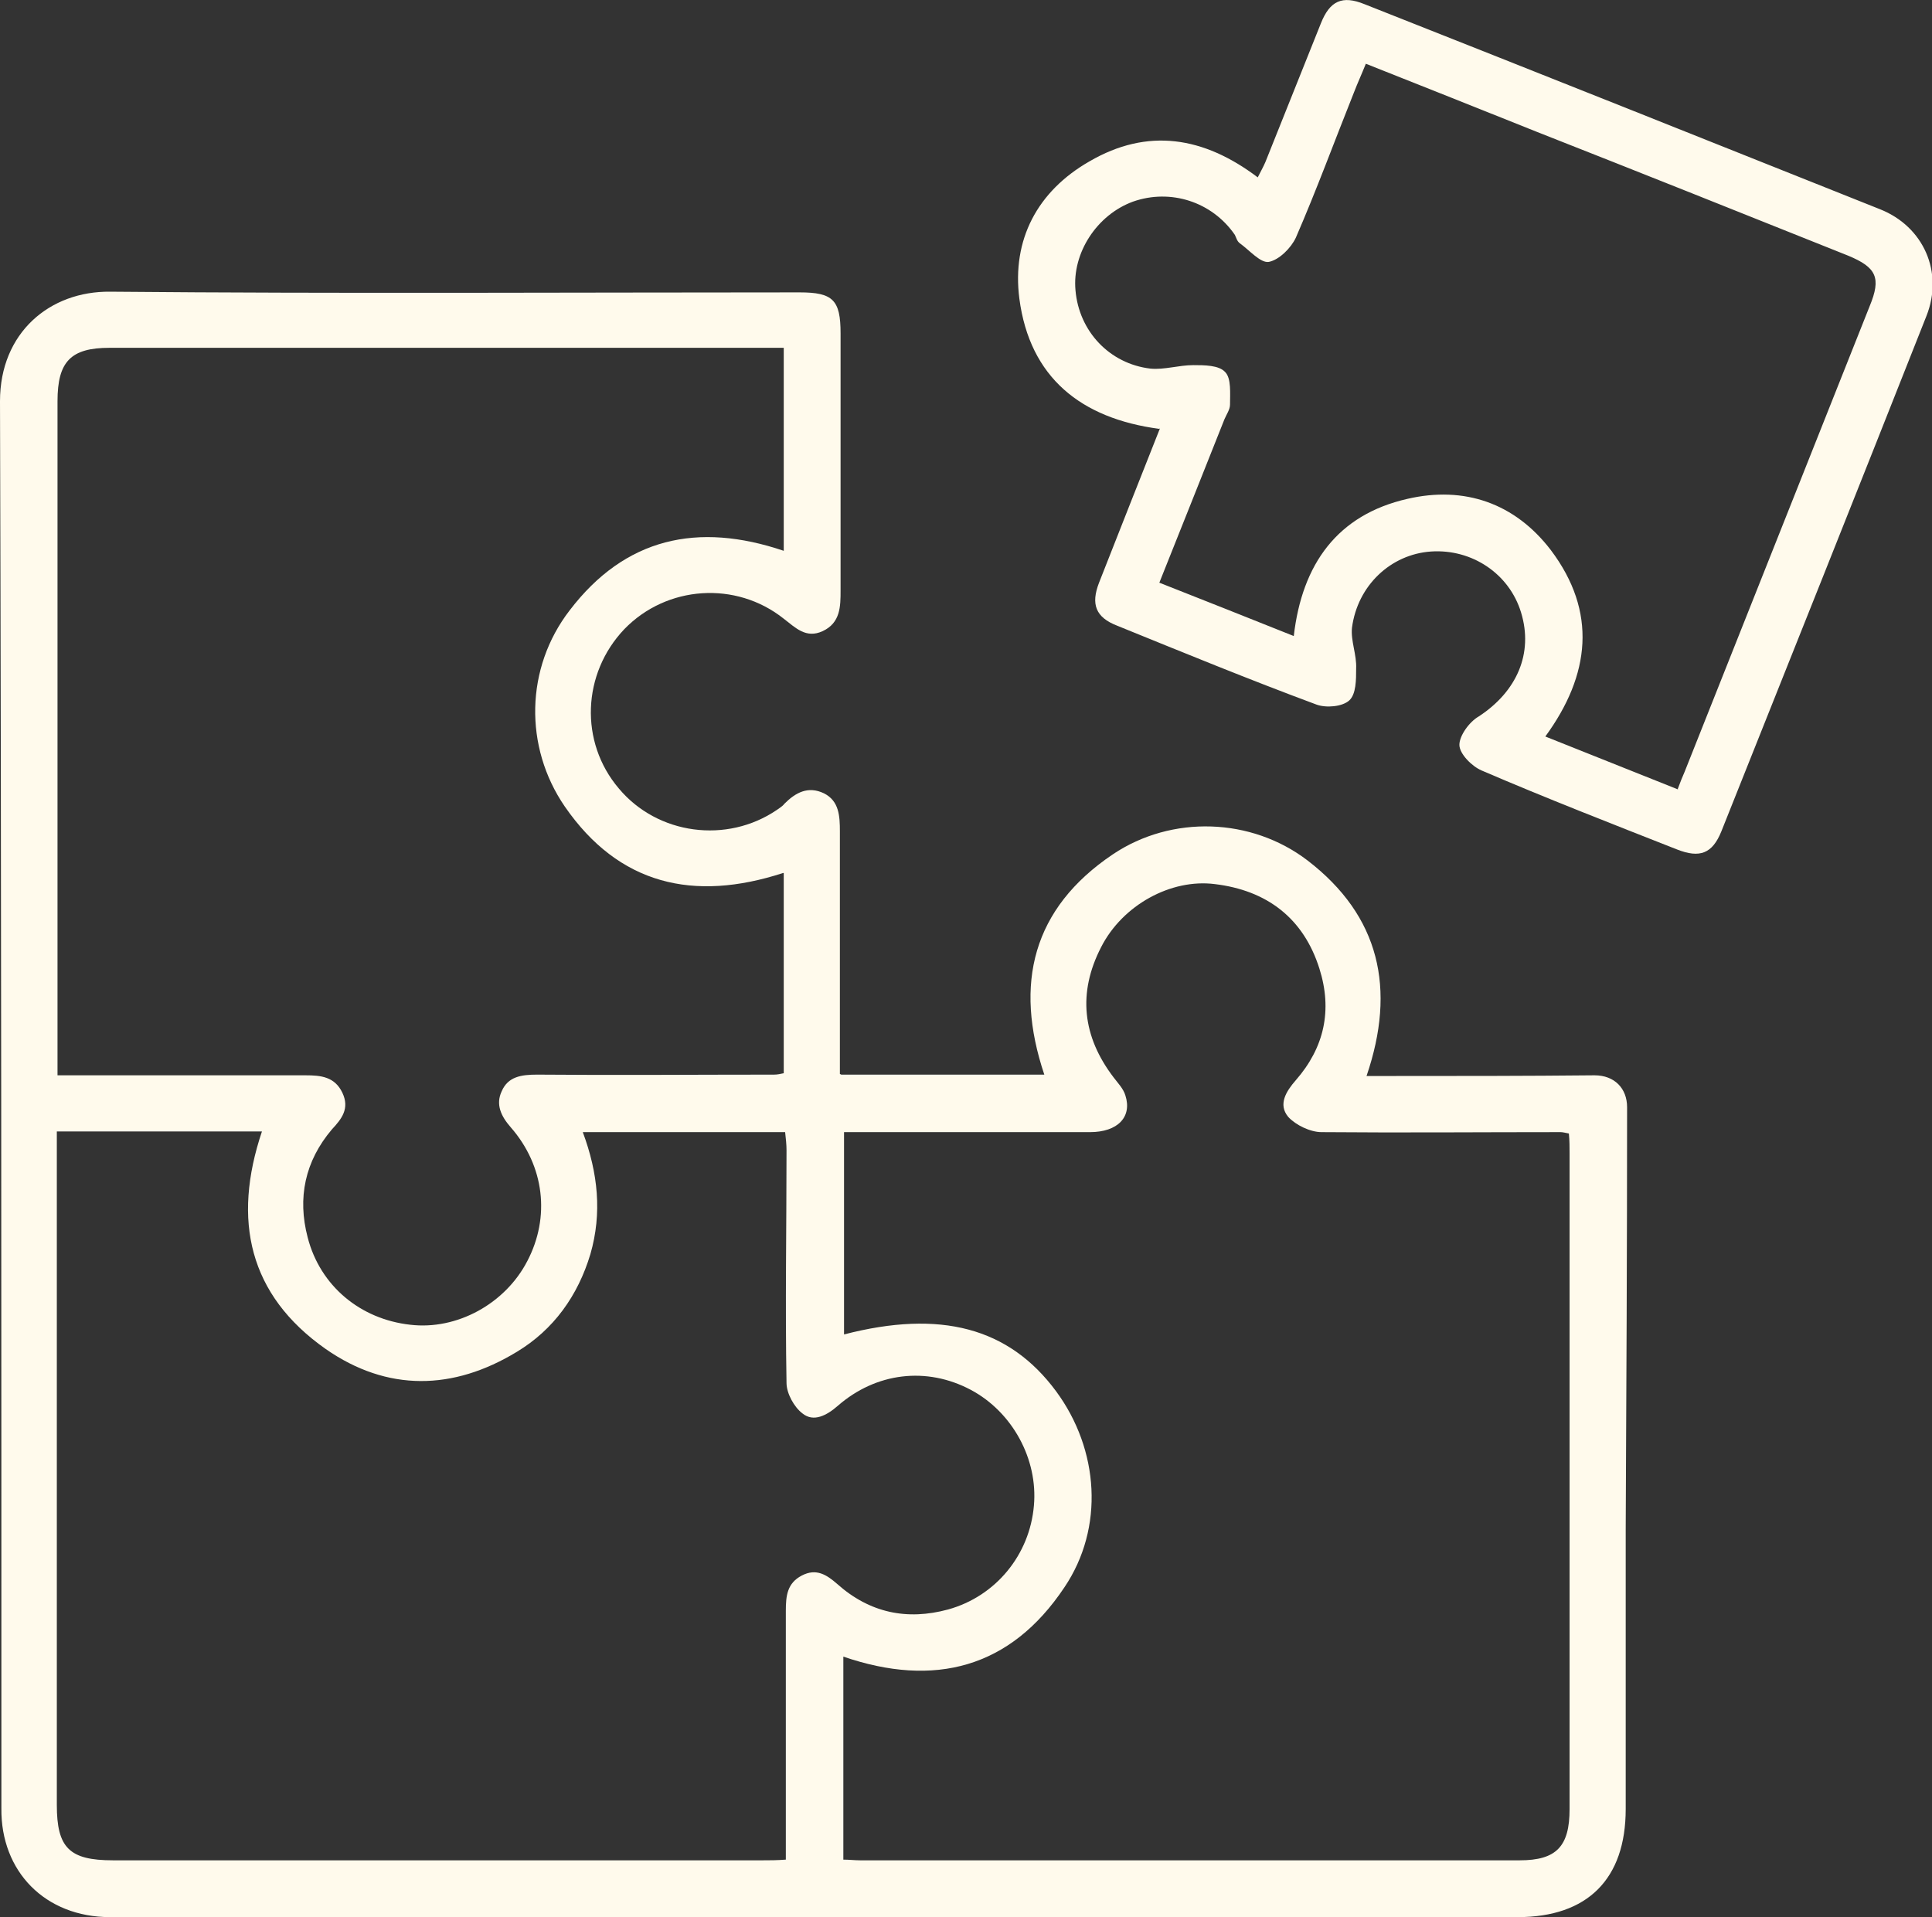
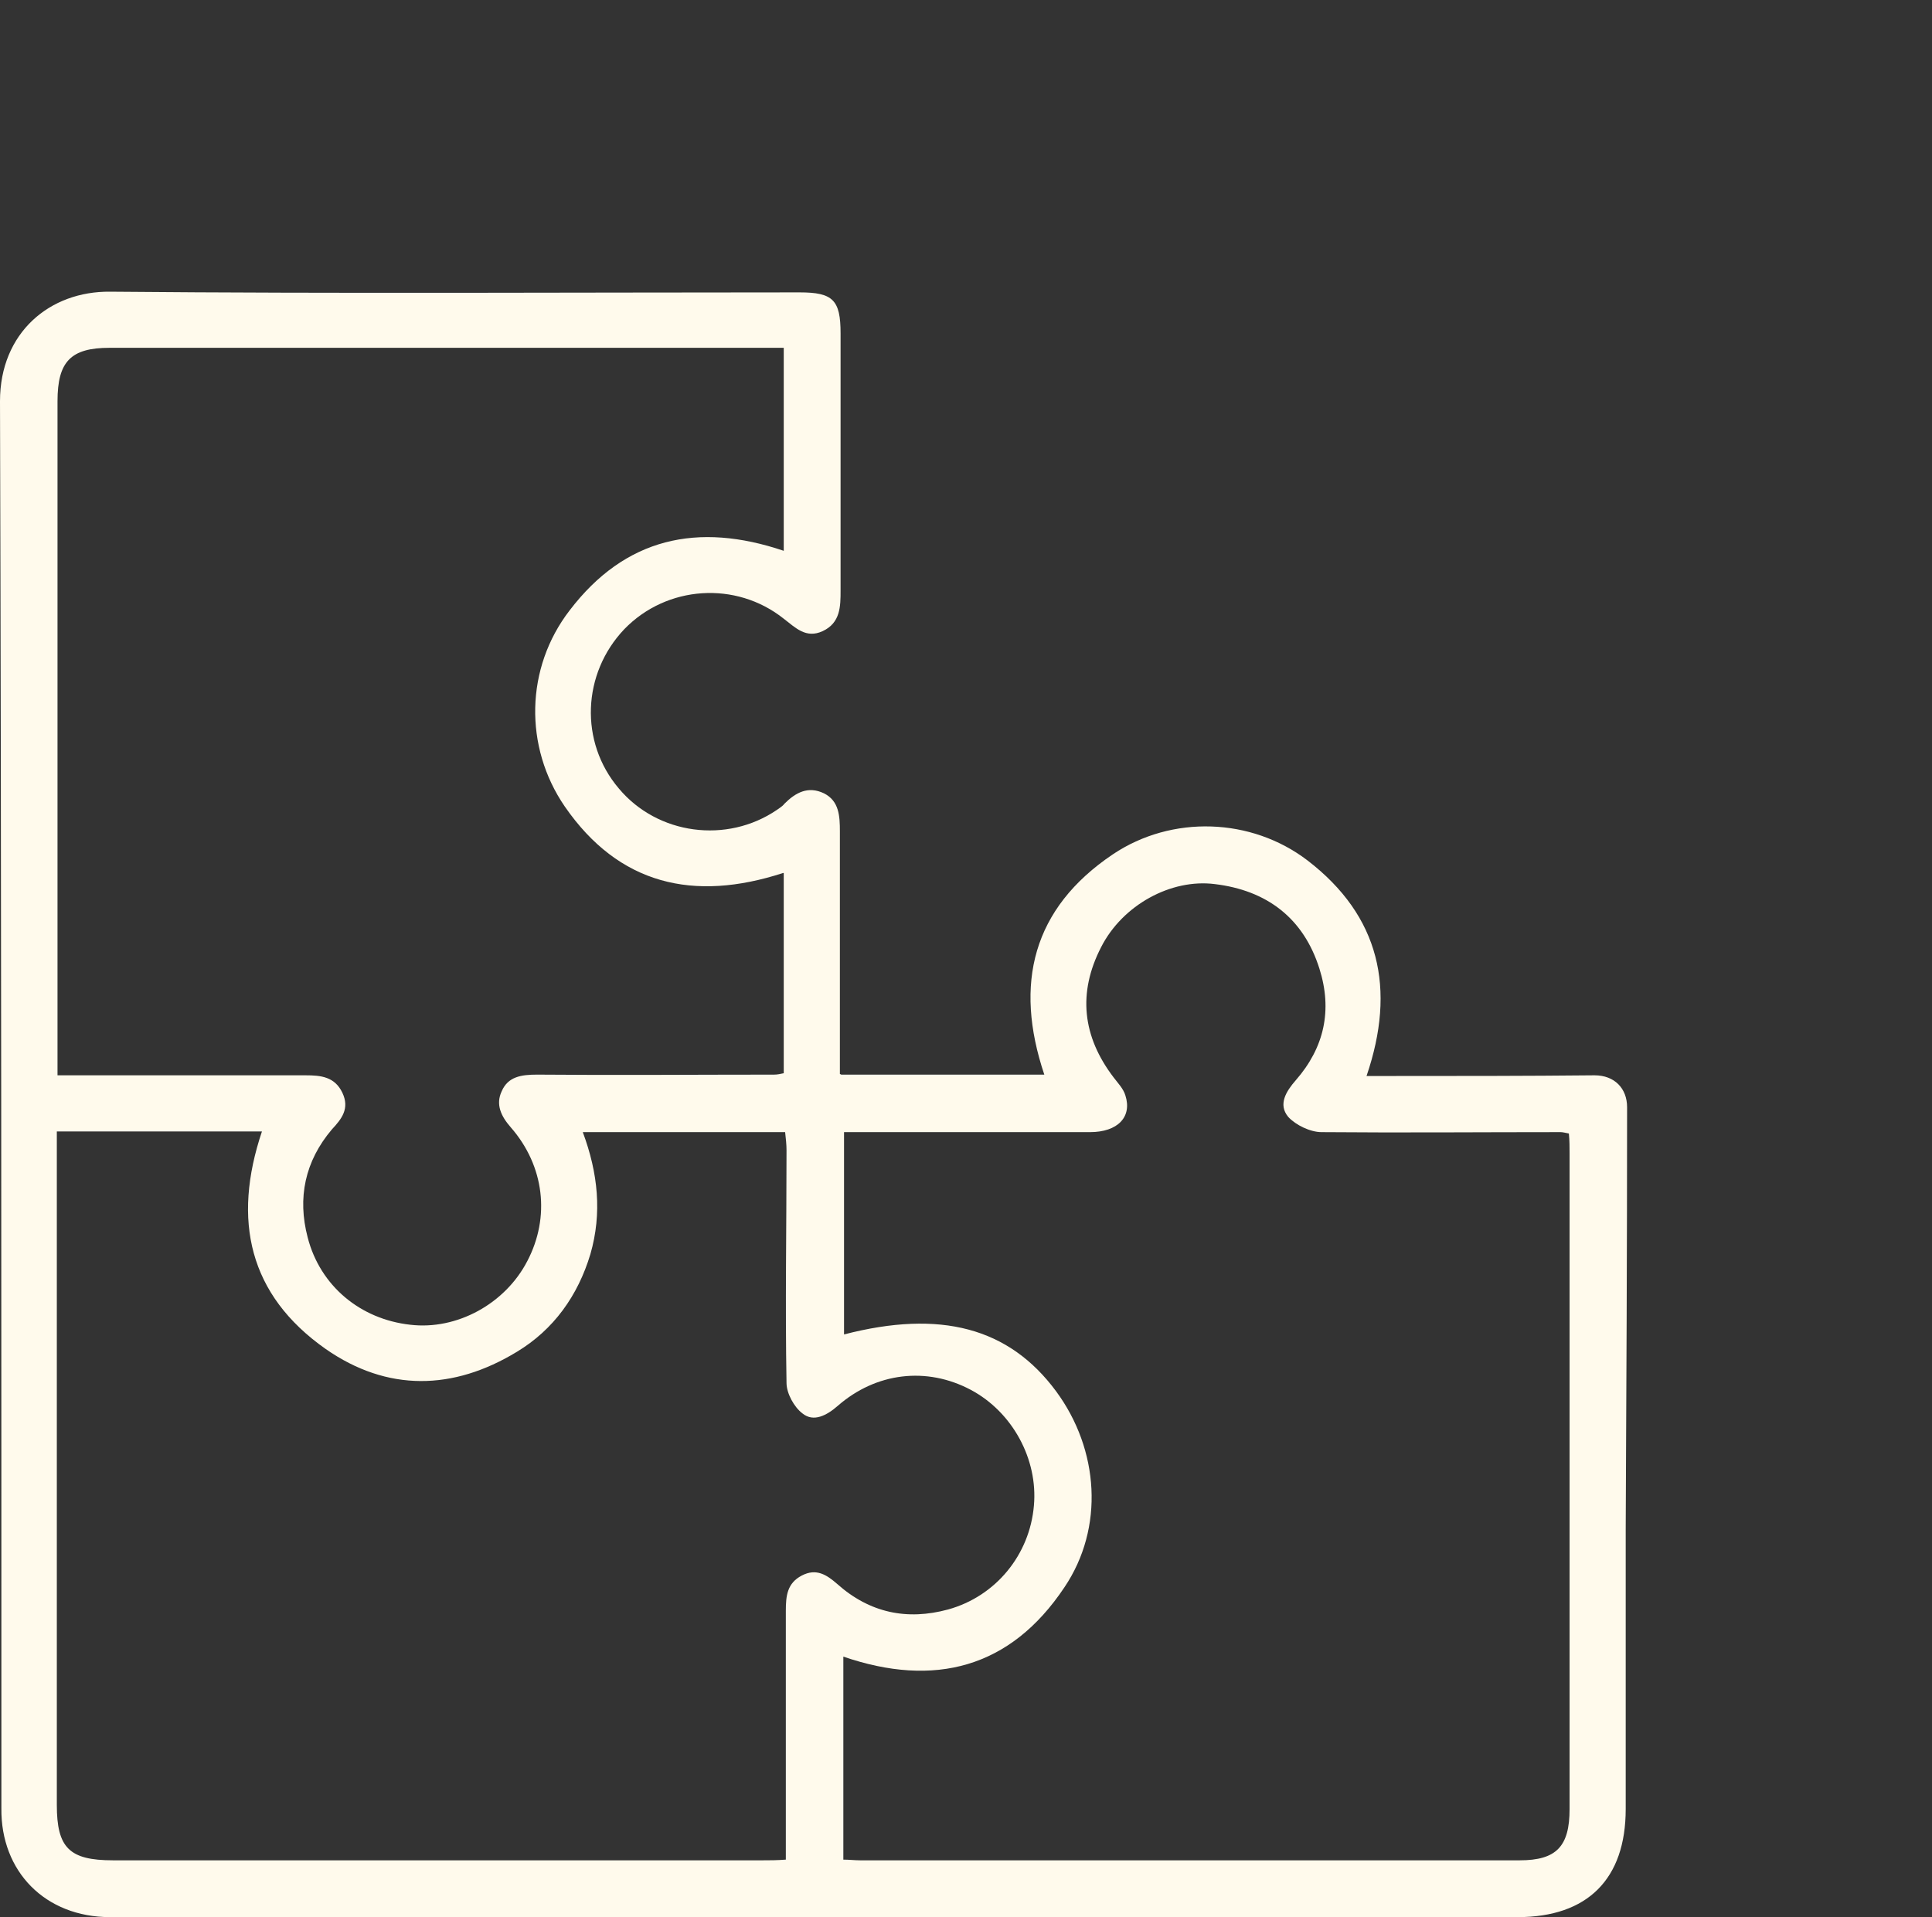
<svg xmlns="http://www.w3.org/2000/svg" id="Layer_2" data-name="Layer 2" viewBox="0 0 27.88 27.67">
  <rect x="0" y="0" width="27.88" height="27.67" fill="#333333" stroke="none" />
  <defs>
    <style>
      .cls-1 {
        fill: #fffaec;
      }
    </style>
  </defs>
  <g id="Layer_1-2" data-name="Layer 1">
    <g>
      <path class="cls-1" d="M12.16,26.84c.1,0,.17.01.25.01,3.17,0,6.35,0,9.52,0,.53,0,.72-.2.72-.74,0-3.15,0-6.31,0-9.46,0-.09,0-.19-.01-.29-.05-.01-.09-.02-.12-.02-1.15,0-2.3.01-3.45,0-.16,0-.37-.1-.48-.22-.15-.18-.03-.37.11-.53.41-.47.53-1.01.34-1.61-.23-.73-.76-1.13-1.51-1.22-.63-.08-1.33.3-1.64.91-.34.66-.27,1.29.18,1.88.06.08.14.16.17.26.1.31-.11.53-.51.53-1.07,0-2.15,0-3.22,0h-.33v2.92c1.39-.36,2.38-.1,3.06.82.62.84.7,1.97.12,2.83-.78,1.17-1.88,1.45-3.19,1v2.93ZM11.3,12.6c-1.29.42-2.37.17-3.15-.96-.59-.86-.57-2,.07-2.83.8-1.05,1.85-1.28,3.09-.86v-2.93h-.3c-3.14,0-6.29,0-9.43,0-.56,0-.75.2-.75.77v9.73c1.22,0,2.4,0,3.58,0,.22,0,.42.02.53.25.11.23-.01.38-.15.53-.39.46-.5.99-.35,1.56.18.7.76,1.18,1.48,1.26.67.08,1.37-.3,1.69-.92.33-.63.25-1.37-.24-1.93-.14-.16-.22-.33-.13-.52.09-.21.28-.24.51-.24,1.14.01,2.28,0,3.42,0,.05,0,.09-.01.14-.02v-2.89ZM.82,16.35v9.7c0,.62.18.8.81.8,3.13,0,6.25,0,9.38,0,.1,0,.2,0,.33-.01,0-1.21,0-2.4,0-3.59,0-.22.02-.4.23-.51.21-.11.36-.01.51.12.47.42,1.01.53,1.6.37.69-.19,1.18-.79,1.24-1.5.06-.67-.31-1.35-.91-1.67-.64-.34-1.37-.25-1.92.23-.16.14-.35.24-.51.11-.12-.09-.23-.29-.23-.44-.02-1.12,0-2.24,0-3.36,0-.08-.01-.17-.02-.26h-2.92c.22.59.28,1.17.11,1.76-.18.6-.53,1.09-1.06,1.41-.92.56-1.87.58-2.76-.04-1.11-.78-1.35-1.86-.92-3.14H.82ZM12.14,15.51h2.93c-.44-1.31-.17-2.4.99-3.18.85-.57,2-.53,2.81.09,1.04.8,1.28,1.85.85,3.11.12,0,.22,0,.33,0,.99,0,1.97,0,2.96-.01.29,0,.47.19.47.46,0,2.03-.01,4.06-.02,6.1,0,1.34,0,2.68,0,4.03,0,1.01-.55,1.56-1.56,1.56-6.77,0-13.54,0-20.31,0-.94,0-1.58-.66-1.57-1.57C.02,19.33.02,12.56,0,5.79c0-.99.72-1.59,1.59-1.58,3.32.03,6.64.01,9.95.01.48,0,.59.11.59.59,0,1.24,0,2.47,0,3.71,0,.23,0,.47-.26.59-.24.11-.39-.05-.56-.18-.69-.55-1.69-.48-2.3.15-.61.64-.65,1.63-.08,2.3.56.67,1.56.8,2.28.31.04-.03.08-.05.11-.09.16-.16.34-.26.57-.15.22.11.23.33.23.55,0,1.05,0,2.11,0,3.16v.34Z" />
-       <path class="cls-1" d="M24.21,11.39c.04-.11.07-.18.1-.25.89-2.24,1.78-4.48,2.67-6.72.17-.41.1-.56-.31-.73-1.5-.6-3-1.2-4.5-1.79-.82-.33-1.63-.65-2.46-.98-.06.15-.12.28-.17.41-.28.7-.54,1.41-.84,2.1-.07.15-.24.32-.39.35-.12.02-.28-.17-.42-.27-.04-.03-.05-.08-.07-.12-.33-.48-.93-.67-1.47-.48-.52.19-.88.74-.83,1.28.05.59.49,1.06,1.08,1.13.2.02.41-.05.62-.05.16,0,.37,0,.46.1.09.09.07.31.07.47,0,.07-.05.14-.08.21-.31.78-.62,1.56-.94,2.36.66.26,1.29.51,1.94.77.12-1.04.63-1.75,1.64-1.98.82-.19,1.55.06,2.07.74.67.89.57,1.8-.08,2.69.65.26,1.28.51,1.93.77M16.73,6.19c-1.13-.15-1.87-.74-2.02-1.88-.11-.85.26-1.55,1.01-1.98.84-.49,1.65-.36,2.43.23.04-.08.08-.15.11-.22.27-.67.53-1.33.8-2,.13-.33.31-.41.63-.28,2.48.98,4.96,1.97,7.44,2.96.63.25.92.91.67,1.54-.98,2.48-1.97,4.96-2.96,7.44-.13.32-.31.39-.64.26-.94-.37-1.89-.74-2.82-1.14-.14-.06-.32-.24-.32-.37,0-.13.14-.33.28-.41.55-.36.79-.91.61-1.5-.17-.56-.71-.92-1.3-.88-.58.04-1.06.49-1.14,1.1-.02.19.07.39.06.59,0,.16,0,.37-.1.46-.1.09-.33.11-.47.06-.97-.36-1.92-.75-2.88-1.14-.31-.12-.38-.31-.26-.62.29-.74.58-1.47.88-2.23" />
    </g>
  </g>
</svg>